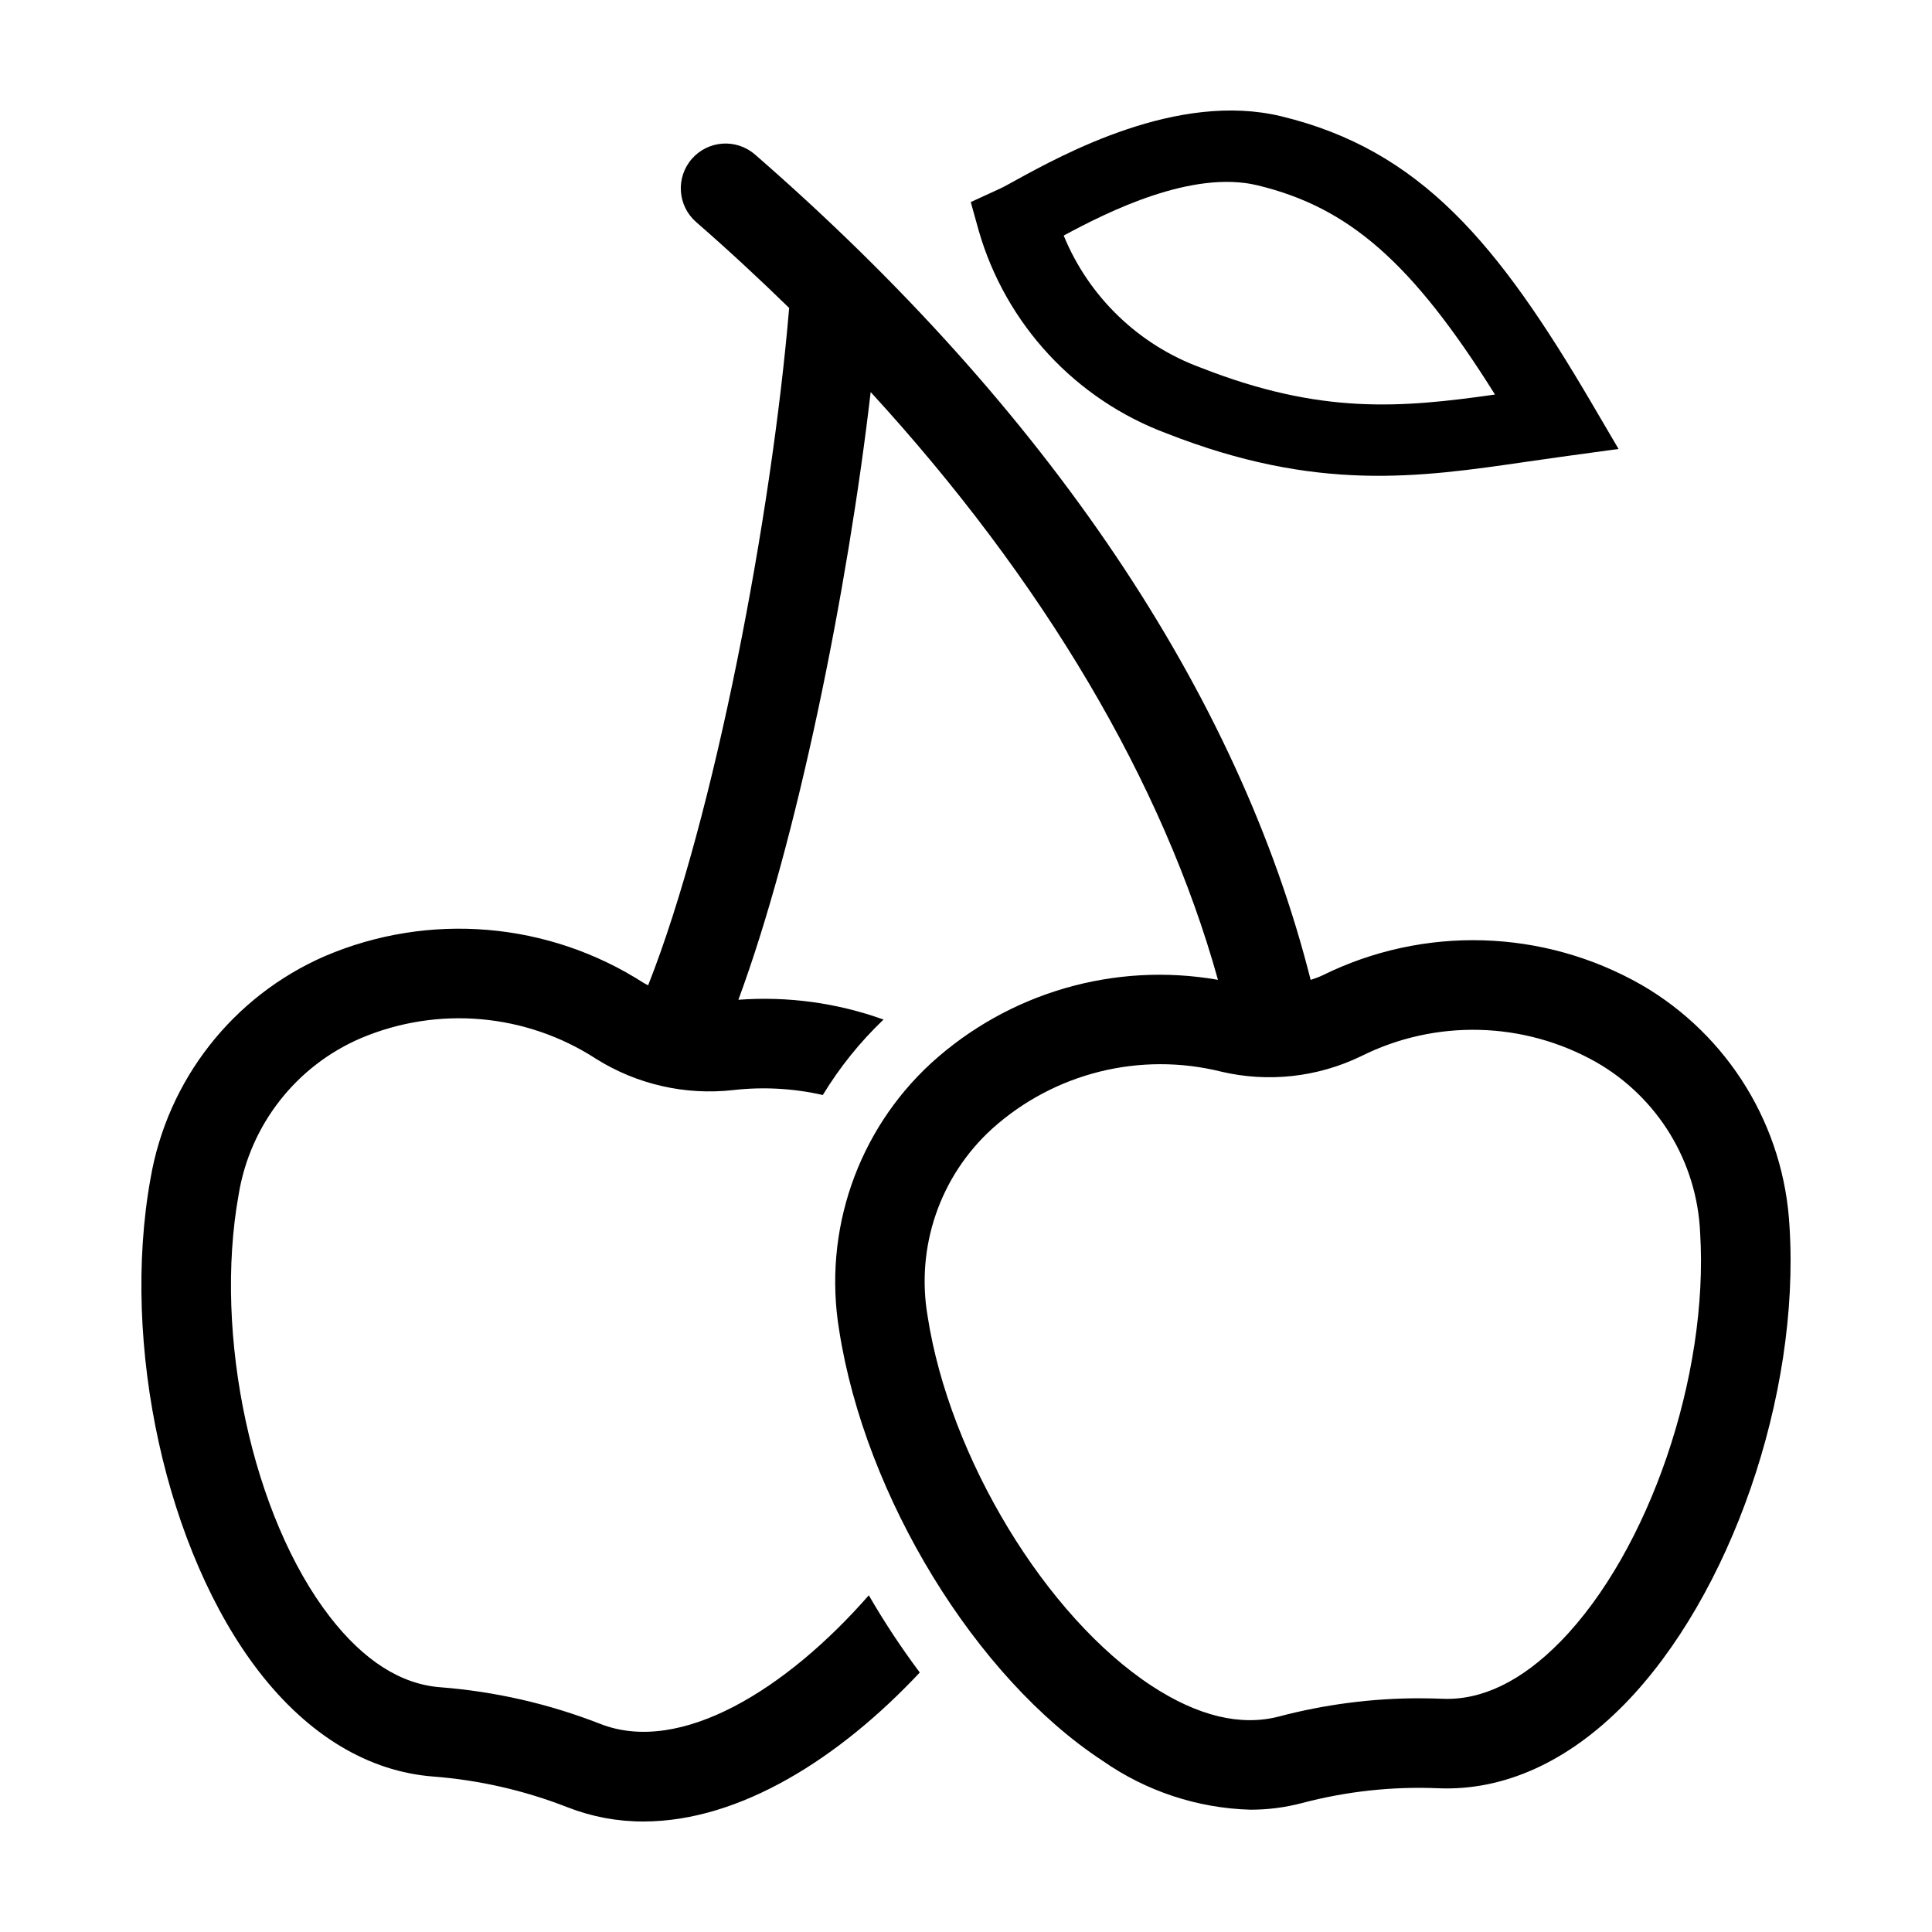
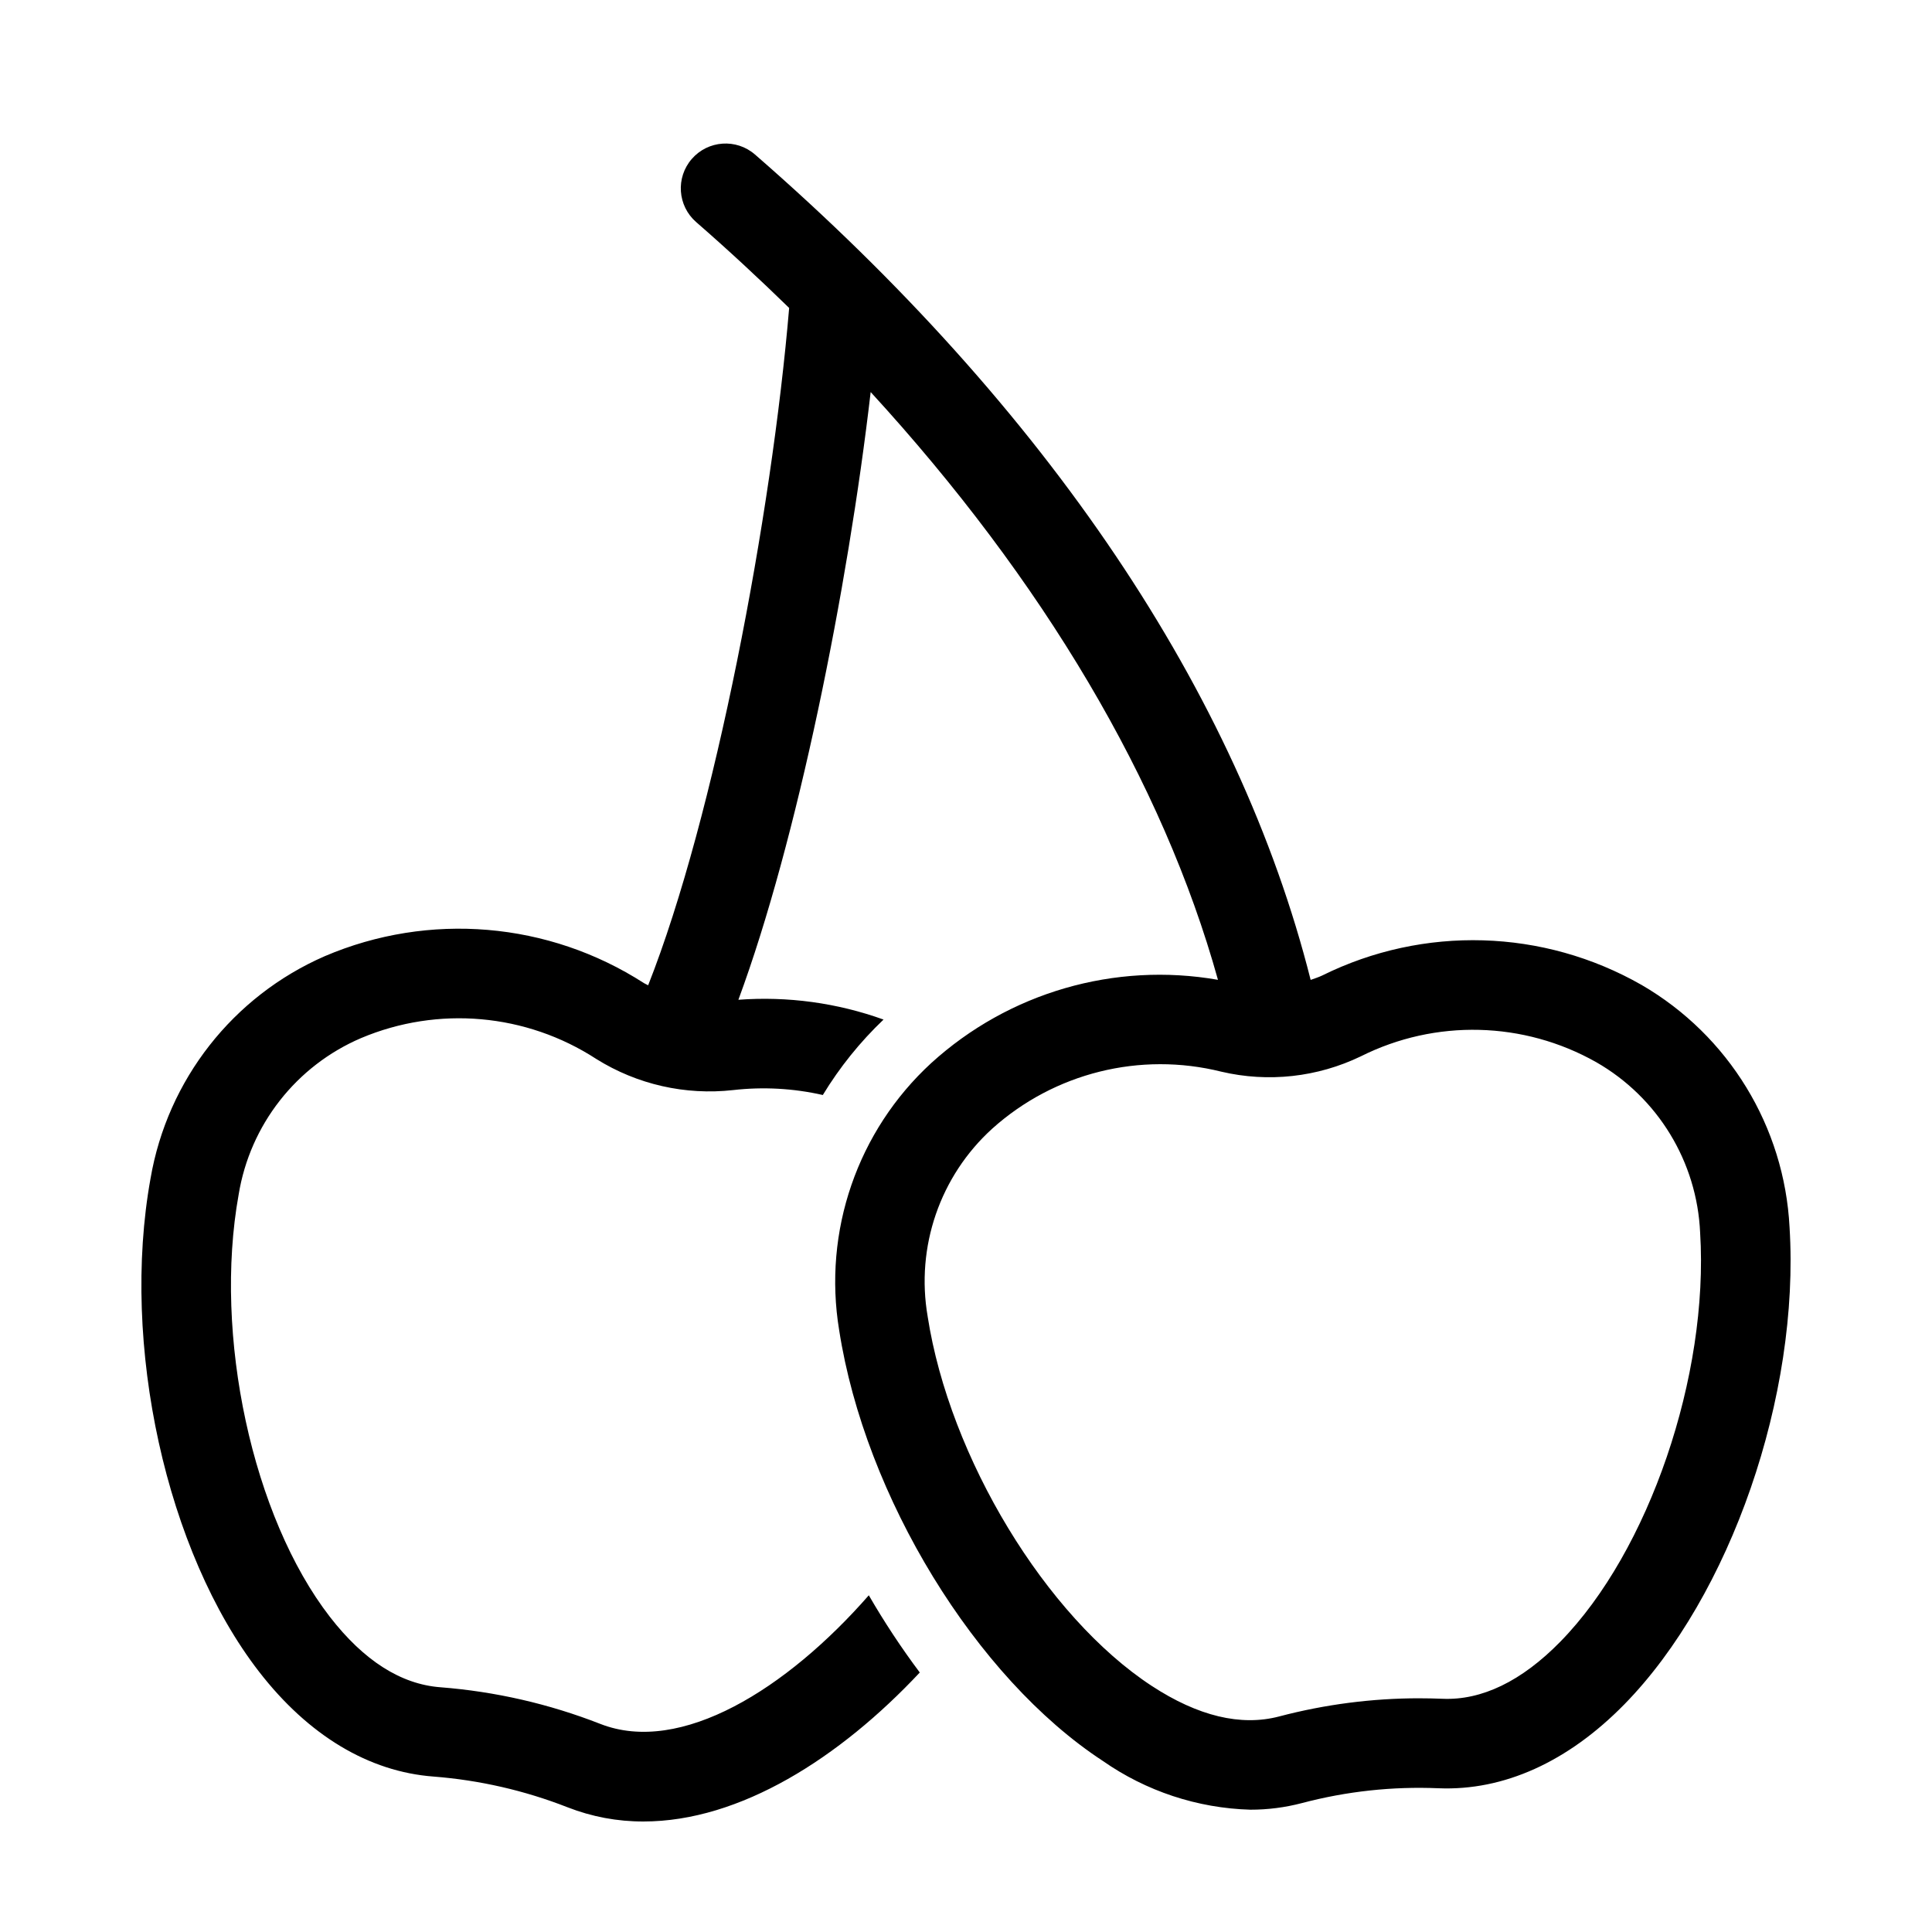
<svg xmlns="http://www.w3.org/2000/svg" fill="#000000" width="800px" height="800px" version="1.1" viewBox="144 144 512 512">
  <g>
-     <path d="m483.51 174.81c-27.402-6.613-57.66 10.004-70.582 17.098-1.68 0.922-2.969 1.648-3.809 2.031l-7.859 3.613 2.094 7.523v0.004c7.152 24.828 25.66 44.793 49.879 53.801 39.691 15.578 66.648 11.66 95.191 7.508 3.043-0.441 6.129-0.891 9.273-1.32l15.23-2.09-7.055-12.027c-24.922-42.5-45.43-67.223-82.363-76.141zm-21.254 66.637c-16.5-6.047-29.699-18.754-36.363-35.016 11.715-6.344 34.051-17.5 51.375-13.312 24.117 5.82 40.895 20.273 62.922 55.441-24.996 3.543-46.113 5.379-77.934-7.113z" />
    <path d="m579.04 405.02c-26.039-14.879-57.773-15.812-84.645-2.5-0.996 0.477-2.035 0.793-3.059 1.164-19.137-75.91-69.785-151.3-147.25-218.73h-0.004c-4.941-4.305-12.441-3.785-16.746 1.16-4.305 4.945-3.785 12.441 1.16 16.746 8.559 7.449 16.738 15.051 24.637 22.75-4.606 54.711-19.719 134.84-37.367 179.5-0.367-0.211-0.762-0.355-1.125-0.582-25.258-16.266-56.938-18.941-84.562-7.137-24.344 10.609-41.711 32.766-46.191 58.941-7.938 43.945 4.16 98.906 28.766 130.69 13.082 16.898 29.078 26.508 46.266 27.789h0.004c12.164 0.949 24.125 3.691 35.488 8.141 6.406 2.508 13.23 3.785 20.109 3.762 25.625 0 52.035-16.871 73.23-39.484v0.004c-4.902-6.551-9.414-13.383-13.508-20.465-21.676 24.773-49.84 42.449-71.172 34.078-13.559-5.305-27.828-8.574-42.34-9.703-10.48-0.785-20.324-7.059-29.301-18.652-20.523-26.508-30.918-74.625-24.184-111.93 3.012-18.453 15.242-34.09 32.43-41.453 20.418-8.617 43.777-6.543 62.355 5.535 10.812 6.758 23.59 9.66 36.258 8.238 7.938-0.906 15.973-0.465 23.766 1.305 4.461-7.344 9.871-14.066 16.09-19.992-12.312-4.43-25.418-6.215-38.465-5.246 15.594-42.152 28.965-108.61 35.055-161.05 45.684 49.816 77.477 103.4 92.035 155.76v0.004c-27.379-4.789-55.434 3.359-75.988 22.062-19.551 17.973-28.723 44.594-24.395 70.793 6.848 44.117 36.215 92.109 69.832 114.12 11.5 8.043 25.105 12.547 39.137 12.949 4.621 0.008 9.223-0.586 13.691-1.758 11.805-3.121 24.012-4.445 36.211-3.922 17.242 0.703 34.246-6.973 49.215-22.242 28.125-28.695 46.535-81.867 43.777-126.42v-0.004c-1.371-26.66-16.125-50.82-39.211-64.223zm-21.52 174.03c-10.273 10.488-20.852 15.598-31.27 15.141-2.035-0.082-4.07-0.125-6.102-0.125v-0.004c-12.539 0-25.02 1.617-37.145 4.812-10.137 2.664-21.5-0.055-33.785-8.094-28.035-18.355-53.562-60.445-59.379-97.898l0.004-0.004c-3.191-18.418 3.258-37.191 17.098-49.762 16.477-14.809 39.227-20.469 60.719-15.113 12.434 2.918 25.492 1.48 36.992-4.074 19.75-9.891 43.129-9.309 62.363 1.555 16.328 9.352 26.727 26.422 27.539 45.223 2.344 37.832-13.578 84.41-37.035 108.34z" />
  </g>
</svg>